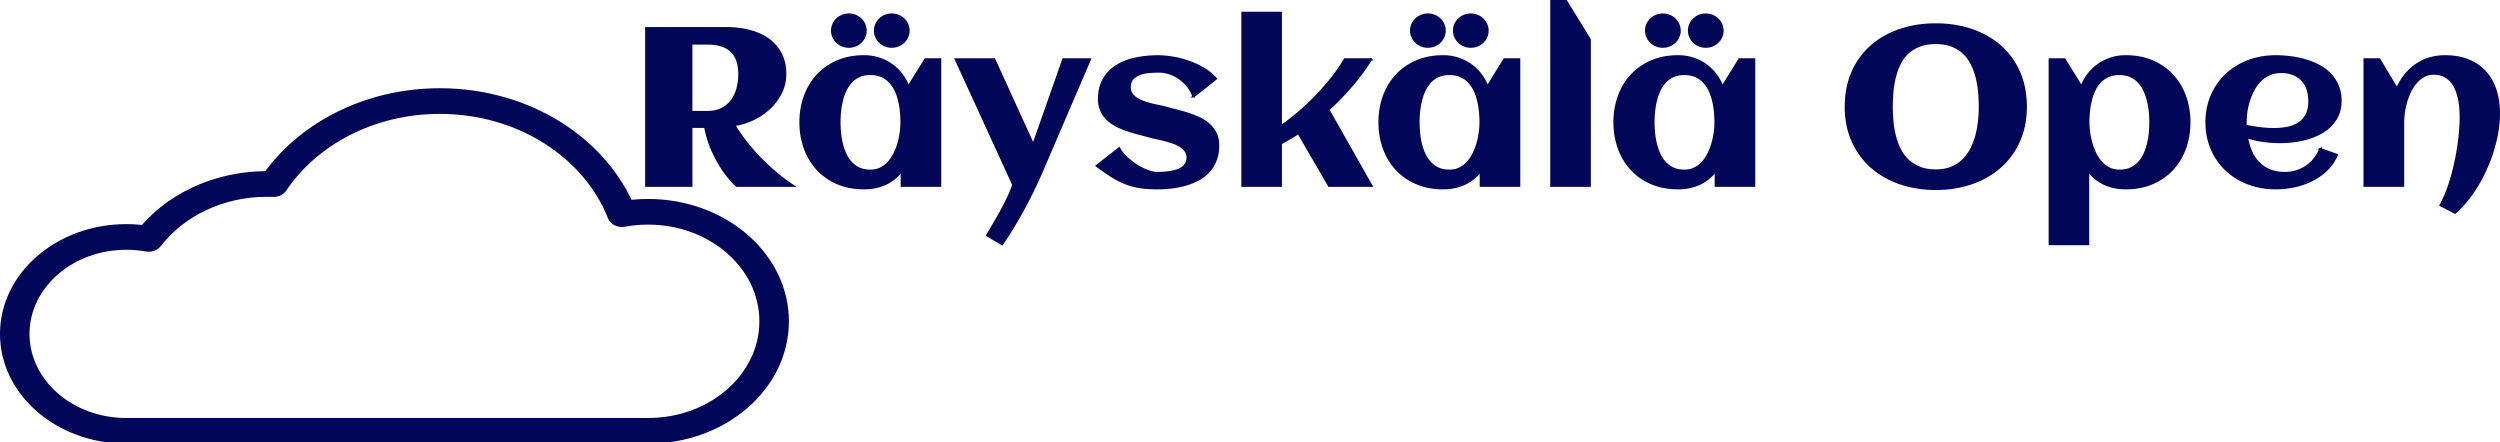
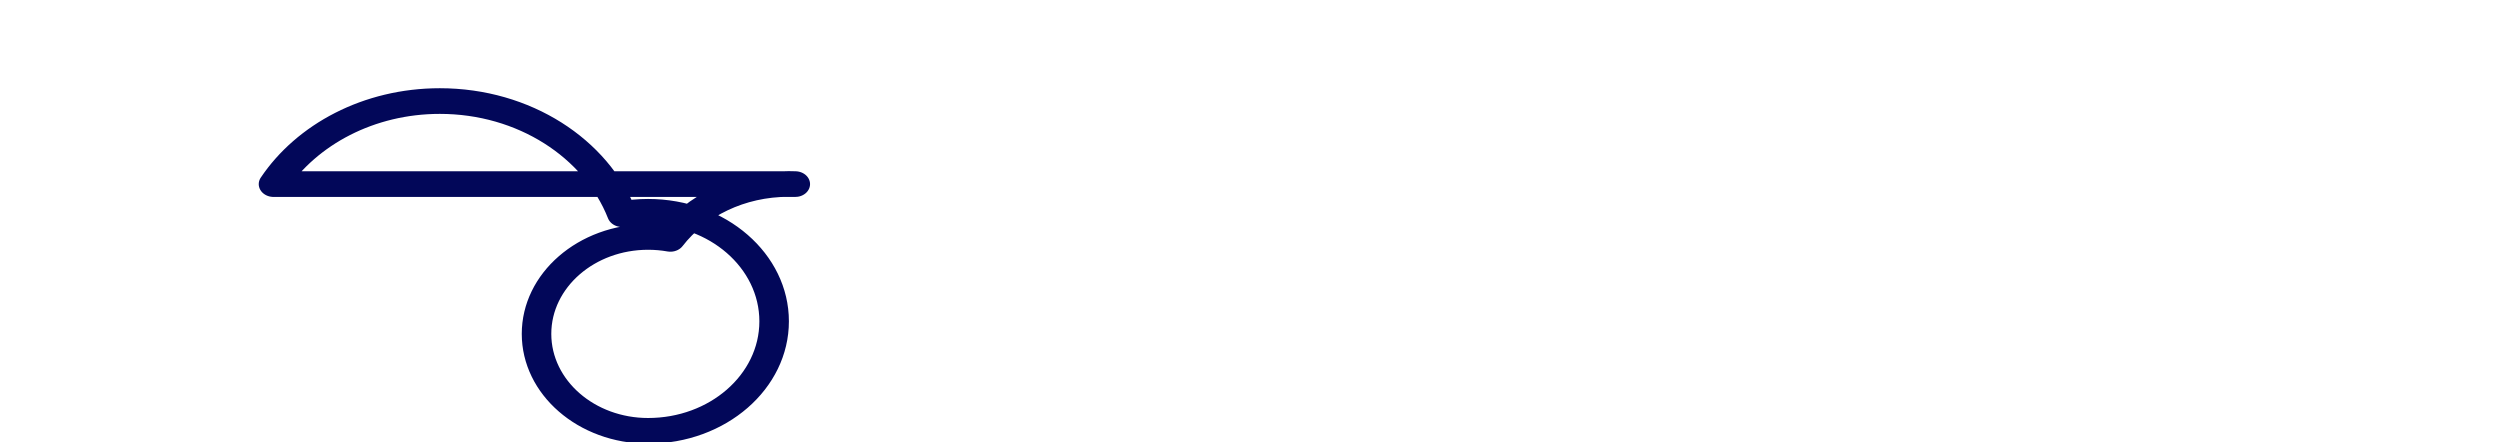
<svg xmlns="http://www.w3.org/2000/svg" width="171.854mm" height="30.409mm" viewBox="0 0 171.854 30.409" version="1.1" id="svg52287">
  <defs id="defs52284" />
  <g id="layer1" transform="translate(-18.522,-30.368)">
    <g id="g52172" transform="translate(1422.072,676.068)" clip-path="url(#clipPath52411)">
      <g id="g51694" transform="translate(-1412.229,-798.817)">
        <g style="clip-rule:evenodd;fill-rule:evenodd;stroke-linecap:round;stroke-linejoin:round;stroke-miterlimit:1.5" id="g50454" transform="matrix(0.145,0,0,0.126,8.231,158.799)">
          <g transform="translate(7.5,7.5)" id="g50443">
            <g id="g50441">
-               <path d="M 125.25,47.844 C 141.085,20.752 170.482,2.536 204.1,2.536 c 40.025,0 74.067,25.821 86.361,61.701 3.994,-0.844 8.136,-1.287 12.38,-1.287 32.977,0 59.75,26.773 59.75,59.75 0,32.977 -26.773,59.75 -59.75,59.75 l -247.37,0.005 c -29.191,0 -52.891,-23.7 -52.891,-52.891 0,-29.191 23.7,-52.891 52.891,-52.891 3.614,0 7.144,0.363 10.555,1.056 12.119,-18.061 32.726,-29.957 56.09,-29.957 1.051,0 2.096,0.024 3.134,0.072 z" style="fill:none;fill-opacity:1;stroke:#020759;stroke-width:14px;stroke-opacity:1" id="path50439" />
+               <path d="M 125.25,47.844 C 141.085,20.752 170.482,2.536 204.1,2.536 c 40.025,0 74.067,25.821 86.361,61.701 3.994,-0.844 8.136,-1.287 12.38,-1.287 32.977,0 59.75,26.773 59.75,59.75 0,32.977 -26.773,59.75 -59.75,59.75 c -29.191,0 -52.891,-23.7 -52.891,-52.891 0,-29.191 23.7,-52.891 52.891,-52.891 3.614,0 7.144,0.363 10.555,1.056 12.119,-18.061 32.726,-29.957 56.09,-29.957 1.051,0 2.096,0.024 3.134,0.072 z" style="fill:none;fill-opacity:1;stroke:#020759;stroke-width:14px;stroke-opacity:1" id="path50439" />
            </g>
          </g>
        </g>
-         <path d="m 96.728,162.968 v 2.92 h -2.644 v -11.892 h 2.644 v 7.805 a 15.84,15.242 0 0 0 1.279,-0.993 q 0.63,-0.542 1.201,-1.14 a 16.996,16.355 0 0 0 1.06,-1.223 q 0.489,-0.625 0.857,-1.249 h 1.799 a 14.489,13.942 0 0 1 -0.914,1.302 16.887,16.25 0 0 1 -0.384,0.47 18.793,18.084 0 0 1 -1.635,1.69 l 2.964,5.231 h -2.917 l -2.104,-3.628 q -0.587,0.384 -1.205,0.708 z m 80.711,4.772 -0.993,-0.519 a 6.93,6.668 0 0 0 0.23,-0.452 8.769,8.438 0 0 0 0.169,-0.391 10.977,10.563 0 0 0 0.262,-0.732 12.425,11.956 0 0 0 0.079,-0.258 q 0.152,-0.523 0.274,-1.08 a 18.579,17.878 0 0 0 0.203,-1.103 q 0.082,-0.546 0.125,-1.061 a 13.821,13.3 0 0 0 0.035,-0.557 10.988,10.574 0 0 0 0.008,-0.402 9.031,8.69 0 0 0 -0.009,-0.383 11.032,10.616 0 0 0 -0.014,-0.245 4.914,4.728 0 0 0 -0.098,-0.67 4.313,4.15 0 0 0 -0.199,-0.644 2.005,1.929 0 0 0 -0.234,-0.42 1.816,1.748 0 0 0 -0.099,-0.121 1.605,1.545 0 0 0 -0.501,-0.376 1.343,1.292 0 0 0 -0.38,-0.119 1.829,1.76 0 0 0 -0.312,-0.025 1.482,1.426 0 0 0 -0.41,0.053 1.271,1.223 0 0 0 -0.286,0.117 q -0.305,0.169 -0.54,0.444 -0.235,0.275 -0.403,0.628 -0.168,0.354 -0.274,0.726 -0.106,0.373 -0.152,0.734 -0.042,0.323 -0.046,0.586 a 3.924,3.776 0 0 0 -4.7e-4,0.061 v 4.358 h -2.652 V 157.195 h 1.017 l 1.212,2.025 a 4.288,4.126 0 0 1 0.548,-0.918 3.673,3.535 0 0 1 0.743,-0.708 3.222,3.101 0 0 1 0.919,-0.451 3.38,3.253 0 0 1 0.821,-0.149 3.995,3.844 0 0 1 0.271,-0.009 4.897,4.712 0 0 1 0.775,0.056 q 0.454,0.07 0.835,0.227 a 3.078,2.962 0 0 1 0.025,0.01 3.222,3.1 0 0 1 0.928,0.584 3.022,2.908 0 0 1 0.229,0.233 3.473,3.341 0 0 1 0.595,0.979 4.113,3.958 0 0 1 0.093,0.263 5.272,5.073 0 0 1 0.205,1.051 6.418,6.176 0 0 1 0.022,0.519 8.328,8.014 0 0 1 -0.115,1.305 9.831,9.46 0 0 1 -0.108,0.532 11.662,11.222 0 0 1 -0.622,1.874 q -0.399,0.918 -0.954,1.727 a 8.22,7.91 0 0 1 -0.776,0.966 6.989,6.725 0 0 1 -0.444,0.43 z m -93.367,-3.221 1.541,-1.212 q 0.211,0.384 0.559,0.696 a 4.863,4.679 0 0 0 0.584,0.45 4.388,4.223 0 0 0 0.14,0.088 q 0.375,0.226 0.727,0.346 a 3.079,2.963 0 0 0 0.202,0.062 q 0.217,0.058 0.369,0.058 a 6.589,6.34 0 0 0 0.179,-0.002 q 0.094,-0.002 0.198,-0.007 a 10.881,10.471 0 0 0 0.03,-0.001 4.772,4.592 0 0 0 0.462,-0.045 3.112,2.995 0 0 0 0.461,-0.102 1.561,1.502 0 0 0 0.276,-0.11 1.34,1.29 0 0 0 0.127,-0.074 0.927,0.892 0 0 0 0.282,-0.293 0.774,0.745 0 0 0 0.088,-0.235 1.067,1.027 0 0 0 0.017,-0.19 0.873,0.84 0 0 0 -0.039,-0.254 0.756,0.728 0 0 0 -0.098,-0.194 1.297,1.248 0 0 0 -0.277,-0.28 1.526,1.468 0 0 0 -0.079,-0.055 2.115,2.036 0 0 0 -0.327,-0.174 2.562,2.466 0 0 0 -0.174,-0.067 7.518,7.234 0 0 0 -0.567,-0.173 q -0.285,-0.075 -0.551,-0.132 a 11.278,10.853 0 0 1 -0.19,-0.042 q -0.15,-0.034 -0.272,-0.067 a 43.918,42.26 0 0 0 -0.37,-0.099 50.917,48.995 0 0 0 -0.389,-0.101 10.606,10.206 0 0 1 -0.79,-0.233 5.475,5.269 0 0 1 -0.747,-0.312 2.74,2.637 0 0 1 -0.539,-0.356 2.517,2.422 0 0 1 -0.086,-0.077 1.993,1.918 0 0 1 -0.43,-0.595 1.764,1.698 0 0 1 -0.13,-0.422 2.416,2.325 0 0 1 -0.031,-0.379 3.648,3.51 0 0 1 0.055,-0.628 q 0.069,-0.365 0.225,-0.663 a 2.15,2.069 0 0 1 0.068,-0.12 2.731,2.628 0 0 1 0.919,-0.911 3.782,3.639 0 0 1 0.988,-0.413 4.484,4.315 0 0 1 0.311,-0.072 q 0.727,-0.143 1.478,-0.143 a 5.662,5.448 0 0 1 0.735,0.048 6.775,6.519 0 0 1 0.352,0.054 6.273,6.036 0 0 1 1.111,0.301 5.698,5.483 0 0 1 1.009,0.485 3.452,3.321 0 0 1 0.524,0.389 2.914,2.804 0 0 1 0.258,0.266 l -1.541,1.219 a 2.996,2.883 0 0 0 -0.227,-0.468 2.442,2.35 0 0 0 -0.223,-0.308 2.954,2.842 0 0 0 -0.366,-0.359 2.501,2.407 0 0 0 -0.237,-0.172 2.604,2.506 0 0 0 -0.464,-0.237 2.287,2.201 0 0 0 -0.201,-0.068 2.612,2.513 0 0 0 -0.308,-0.07 1.914,1.841 0 0 0 -0.322,-0.028 q -0.272,0 -0.611,0.021 a 13.171,12.674 0 0 0 -0.023,0.001 2.511,2.417 0 0 0 -0.539,0.09 2.278,2.192 0 0 0 -0.122,0.038 1.356,1.305 0 0 0 -0.44,0.243 1.297,1.248 0 0 0 -0.084,0.077 q -0.21,0.209 -0.215,0.573 a 1.401,1.348 0 0 0 0,0.018 q 0,0.271 0.129,0.463 a 1.201,1.156 0 0 0 0.289,0.295 1.394,1.342 0 0 0 0.051,0.036 2.019,1.943 0 0 0 0.318,0.17 2.414,2.323 0 0 0 0.163,0.063 6.446,6.203 0 0 0 0.552,0.166 q 0.281,0.071 0.548,0.124 a 6.803,6.547 0 0 1 0.252,0.055 4.973,4.785 0 0 1 0.225,0.058 38.312,36.866 0 0 0 0.371,0.099 45.028,43.329 0 0 0 0.392,0.101 q 0.403,0.102 0.794,0.233 a 6.246,6.01 0 0 1 0.755,0.309 2.611,2.512 0 0 1 0.55,0.355 2.409,2.318 0 0 1 0.088,0.078 2.064,1.986 0 0 1 0.438,0.598 1.724,1.659 0 0 1 0.13,0.412 q 0.034,0.186 0.034,0.397 a 3.507,3.374 0 0 1 -0.04,0.524 2.629,2.53 0 0 1 -0.132,0.492 2.673,2.572 0 0 1 -0.304,0.567 2.38,2.29 0 0 1 -0.165,0.205 2.686,2.585 0 0 1 -0.704,0.55 4.262,4.101 0 0 1 -0.872,0.357 5.807,5.588 0 0 1 -0.974,0.196 q -0.508,0.06 -1.009,0.06 a 9.001,8.661 0 0 1 -0.559,-0.016 q -0.34,-0.02 -0.63,-0.067 -0.516,-0.083 -0.985,-0.267 -0.469,-0.185 -0.935,-0.478 a 13.961,13.435 0 0 1 -0.427,-0.281 q -0.216,-0.148 -0.45,-0.318 a 23.926,23.023 0 0 1 -0.159,-0.116 z m -27.868,-2.679 v 4.049 h -3.105 v -10.838 h 5.538 q 0.782,0 1.51,0.177 a 4.014,3.863 0 0 1 0.911,0.334 3.541,3.407 0 0 1 0.375,0.223 2.887,2.778 0 0 1 0.892,0.982 2.724,2.621 0 0 1 0.259,0.712 q 0.066,0.314 0.072,0.673 a 4.691,4.514 0 0 1 6.66e-4,0.075 q 0,0.67 -0.293,1.261 -0.293,0.591 -0.782,1.054 a 4.382,4.217 0 0 1 -1.122,0.768 4.365,4.201 0 0 1 -1.314,0.403 q 0.305,0.497 0.638,0.941 a 14.517,13.969 0 0 0 0.545,0.684 12.959,12.47 0 0 0 0.127,0.147 13.375,12.871 0 0 0 0.498,0.537 11.553,11.118 0 0 0 0.179,0.178 21.775,20.953 0 0 0 0.329,0.313 17.604,16.94 0 0 0 0.313,0.285 13.704,13.186 0 0 0 0.871,0.706 11.169,10.748 0 0 0 0.552,0.385 h -3.872 a 5.861,5.64 0 0 1 -0.541,-0.57 7.403,7.123 0 0 1 -0.351,-0.461 7.27,6.996 0 0 1 -0.304,-0.475 q -0.209,-0.356 -0.419,-0.793 a 6.784,6.528 0 0 1 -0.339,-0.871 9.089,8.747 0 0 1 -0.22,-0.879 z m 25.569,-4.644 h 1.83 l -3.285,7.647 a 34.387,33.089 0 0 1 -1.255,2.593 q -0.692,1.283 -1.498,2.465 l -1.032,-0.602 q 0.168,-0.291 0.388,-0.66 a 85.294,82.075 0 0 1 0.073,-0.123 q 0.266,-0.444 0.524,-0.918 a 19.627,18.886 0 0 0 0.477,-0.937 8.233,7.923 0 0 0 0.172,-0.39 q 0.098,-0.241 0.164,-0.457 l -3.95,-8.618 h 2.644 l 2.683,5.878 z m 70.449,7.654 v 5.05 h -2.644 v -12.705 h 1.017 l 1.173,1.889 a 3.305,3.18 0 0 1 0.473,-0.862 q 0.301,-0.388 0.696,-0.662 a 3.172,3.052 0 0 1 0.868,-0.425 q 0.473,-0.151 0.997,-0.151 a 4.963,4.775 0 0 1 1.028,0.099 3.977,3.827 0 0 1 0.818,0.255 4.019,3.867 0 0 1 1.376,0.967 4.36,4.196 0 0 1 0.802,1.288 5.018,4.828 0 0 1 0.058,0.153 5.505,5.297 0 0 1 0.29,1.483 6.349,6.11 0 0 1 0.007,0.293 q 0,0.948 -0.297,1.776 a 4.506,4.336 0 0 1 -0.627,1.163 4.171,4.014 0 0 1 -0.234,0.279 4.019,3.867 0 0 1 -1.376,0.967 4.112,3.957 0 0 1 -1.162,0.312 5.223,5.026 0 0 1 -0.684,0.042 3.519,3.386 0 0 1 -1.025,-0.141 3.182,3.062 0 0 1 -0.426,-0.157 2.871,2.763 0 0 1 -0.994,-0.747 3.459,3.329 0 0 1 -0.136,-0.167 z m 15.956,-1.49 1.142,0.406 q -0.258,0.595 -0.708,1.027 a 4.08,3.926 0 0 1 -1.017,0.715 q -0.567,0.282 -1.205,0.418 -0.638,0.135 -1.263,0.135 -1.032,0 -1.908,-0.335 a 4.511,4.341 0 0 1 -1.347,-0.791 4.295,4.133 0 0 1 -0.162,-0.146 4.48,4.311 0 0 1 -0.982,-1.411 5.096,4.904 0 0 1 -0.011,-0.026 4.774,4.594 0 0 1 -0.346,-1.447 5.665,5.451 0 0 1 -0.014,-0.382 5.174,4.979 0 0 1 0.155,-1.236 4.544,4.373 0 0 1 0.205,-0.593 4.507,4.337 0 0 1 0.91,-1.356 4.336,4.172 0 0 1 0.083,-0.081 q 0.634,-0.602 1.51,-0.937 a 4.985,4.797 0 0 1 1.527,-0.323 5.878,5.656 0 0 1 0.382,-0.012 7.683,7.393 0 0 1 1.008,0.066 8.384,8.067 0 0 1 0.016,0.002 6.244,6.008 0 0 1 1.017,0.214 4.919,4.733 0 0 1 0.931,0.38 q 0.438,0.233 0.763,0.576 0.325,0.342 0.516,0.794 0.192,0.452 0.192,1.031 a 2.933,2.823 0 0 1 -0.045,0.505 2.27,2.185 0 0 1 -0.135,0.447 2.497,2.403 0 0 1 -0.489,0.734 q -0.309,0.316 -0.716,0.534 -0.407,0.218 -0.868,0.357 a 5.506,5.299 0 0 1 -0.95,0.199 7.577,7.291 0 0 1 -0.834,0.059 6.884,6.624 0 0 1 -0.116,0.001 8.121,7.814 0 0 1 -1.158,-0.079 q -0.571,-0.079 -1.126,-0.252 0.086,0.497 0.274,0.945 a 2.792,2.686 0 0 0 0.379,0.642 2.566,2.47 0 0 0 0.122,0.141 2.223,2.139 0 0 0 0.686,0.493 2.573,2.476 0 0 0 0.085,0.038 q 0.444,0.19 1.047,0.195 a 3.806,3.662 0 0 0 0.036,1.6e-4 q 0.415,0 0.79,-0.12 0.375,-0.12 0.688,-0.339 0.313,-0.218 0.551,-0.519 a 2.826,2.719 0 0 0 0.387,-0.67 z m -20.383,-1.551 a 6.793,6.536 0 0 0 0.14,-1.355 7.38,7.102 0 0 0 -0.06,-0.921 5.752,5.535 0 0 0 -0.405,-1.461 6.03,5.802 0 0 0 -0.037,-0.082 5.239,5.042 0 0 0 -1.254,-1.695 5.351,5.149 0 0 0 -0.446,-0.352 5.848,5.627 0 0 0 -1.513,-0.762 6.688,6.436 0 0 0 -0.841,-0.229 7.783,7.489 0 0 0 -1.63,-0.159 8.406,8.089 0 0 0 -0.656,0.024 7.043,6.777 0 0 0 -1.816,0.363 6.507,6.261 0 0 0 -0.244,0.089 5.605,5.394 0 0 0 -1.715,1.025 5.062,4.871 0 0 0 -0.273,0.259 5.336,5.135 0 0 0 -1.018,1.517 5.575,5.365 0 0 0 -0.342,1.083 7.059,6.793 0 0 0 -0.124,1.299 7.213,6.94 0 0 0 0.047,0.803 5.756,5.539 0 0 0 0.422,1.557 6.07,5.841 0 0 0 0.03,0.065 5.303,5.103 0 0 0 1.269,1.715 5.426,5.222 0 0 0 0.405,0.324 5.882,5.66 0 0 0 1.558,0.798 6.646,6.395 0 0 0 0.732,0.207 7.556,7.271 0 0 0 1.724,0.184 8.24,7.929 0 0 0 0.529,-0.016 7.013,6.749 0 0 0 1.927,-0.375 6.558,6.311 0 0 0 0.21,-0.076 5.677,5.463 0 0 0 1.753,-1.045 5.146,4.952 0 0 0 0.202,-0.188 5.369,5.166 0 0 0 1.097,-1.592 5.534,5.325 0 0 0 0.329,-1.005 z m -74.486,-4.614 v 8.693 h -2.644 v -1.039 a 3.096,2.979 0 0 1 -0.657,0.643 2.762,2.658 0 0 1 -0.473,0.271 3.325,3.199 0 0 1 -1.249,0.292 3.918,3.77 0 0 1 -0.202,0.005 4.963,4.775 0 0 1 -1.028,-0.098 3.977,3.827 0 0 1 -0.818,-0.255 4.019,3.867 0 0 1 -1.377,-0.967 4.36,4.196 0 0 1 -0.802,-1.288 5.018,4.828 0 0 1 -0.058,-0.153 5.505,5.297 0 0 1 -0.29,-1.483 6.349,6.11 0 0 1 -0.007,-0.293 q 0,-0.948 0.297,-1.776 a 4.506,4.336 0 0 1 0.627,-1.163 4.171,4.014 0 0 1 0.234,-0.279 4.019,3.867 0 0 1 1.376,-0.967 4.112,3.957 0 0 1 1.162,-0.312 5.223,5.026 0 0 1 0.684,-0.042 3.157,3.038 0 0 1 0.997,0.151 3.172,3.052 0 0 1 0.868,0.425 3.225,3.104 0 0 1 0.696,0.662 3.305,3.18 0 0 1 0.473,0.862 l 1.173,-1.889 z m 39.804,0 v 8.693 h -2.644 v -1.039 a 3.096,2.979 0 0 1 -0.657,0.643 2.762,2.658 0 0 1 -0.473,0.271 3.325,3.199 0 0 1 -1.249,0.292 3.918,3.77 0 0 1 -0.202,0.005 4.963,4.775 0 0 1 -1.028,-0.098 3.977,3.827 0 0 1 -0.818,-0.255 4.019,3.867 0 0 1 -1.377,-0.967 4.36,4.196 0 0 1 -0.802,-1.288 5.018,4.828 0 0 1 -0.058,-0.153 5.505,5.297 0 0 1 -0.29,-1.483 6.349,6.11 0 0 1 -0.007,-0.293 q 0,-0.948 0.297,-1.776 a 4.506,4.336 0 0 1 0.627,-1.163 4.171,4.014 0 0 1 0.234,-0.279 4.019,3.867 0 0 1 1.377,-0.967 4.112,3.957 0 0 1 1.162,-0.312 5.223,5.026 0 0 1 0.684,-0.042 3.157,3.038 0 0 1 0.997,0.151 3.172,3.052 0 0 1 0.868,0.425 3.225,3.104 0 0 1 0.696,0.662 3.305,3.18 0 0 1 0.473,0.862 l 1.173,-1.889 z m 16.152,0 v 8.693 h -2.644 v -1.039 a 3.096,2.979 0 0 1 -0.657,0.643 2.762,2.658 0 0 1 -0.473,0.271 3.325,3.199 0 0 1 -1.249,0.292 3.918,3.77 0 0 1 -0.202,0.005 4.963,4.775 0 0 1 -1.028,-0.098 3.977,3.827 0 0 1 -0.818,-0.255 4.019,3.867 0 0 1 -1.377,-0.967 4.36,4.196 0 0 1 -0.802,-1.288 5.018,4.828 0 0 1 -0.058,-0.153 5.505,5.297 0 0 1 -0.29,-1.483 6.349,6.11 0 0 1 -0.007,-0.293 q 0,-0.948 0.297,-1.776 a 4.506,4.336 0 0 1 0.627,-1.163 4.171,4.014 0 0 1 0.234,-0.279 4.019,3.867 0 0 1 1.377,-0.967 4.112,3.957 0 0 1 1.162,-0.312 5.223,5.026 0 0 1 0.684,-0.042 3.157,3.038 0 0 1 0.997,0.151 3.172,3.052 0 0 1 0.868,0.425 3.225,3.104 0 0 1 0.696,0.662 3.305,3.18 0 0 1 0.473,0.862 l 1.173,-1.889 z m -11.302,-1.362 v 10.055 h -2.644 v -12.697 h 1.017 z m 26.812,4.621 a 12.189,11.729 0 0 0 -0.047,-1.016 6.868,6.608 0 0 0 -0.172,-1.009 q -0.125,-0.489 -0.34,-0.918 a 2.785,2.68 0 0 0 -0.551,-0.749 q -0.336,-0.32 -0.81,-0.504 -0.466,-0.182 -1.088,-0.184 a 4.164,4.007 0 0 0 -0.019,0 3.64,3.502 0 0 0 -0.53,0.035 q -0.295,0.042 -0.547,0.133 a 2.235,2.151 0 0 0 -0.042,0.016 2.577,2.48 0 0 0 -0.578,0.307 2.283,2.196 0 0 0 -0.236,0.193 2.667,2.567 0 0 0 -0.548,0.745 4.873,4.689 0 0 0 -0.332,0.914 7.09,6.822 0 0 0 -0.168,1.009 12.411,11.943 0 0 0 -0.047,1.027 12.189,11.729 0 0 0 0.047,1.016 6.765,6.509 0 0 0 0.172,1.005 4.889,4.705 0 0 0 0.34,0.915 2.785,2.68 0 0 0 0.551,0.749 q 0.336,0.32 0.81,0.508 0.466,0.185 1.088,0.188 a 4.082,3.928 0 0 0 0.019,0 3.239,3.117 0 0 0 0.528,-0.039 2.351,2.262 0 0 0 0.552,-0.152 q 0.462,-0.192 0.798,-0.519 a 3.025,2.911 0 0 0 0.559,-0.76 4.846,4.664 0 0 0 0.352,-0.918 7.116,6.847 0 0 0 0.184,-0.997 10.21,9.825 0 0 0 0.054,-0.873 9.262,8.913 0 0 0 6e-4,-0.121 z m -74.126,1.069 a 7.889,7.592 0 0 0 -0.017,-0.484 9.293,8.942 0 0 0 -0.018,-0.232 5.978,5.752 0 0 0 -0.121,-0.745 q -0.086,-0.369 -0.239,-0.704 a 2.354,2.265 0 0 0 -0.376,-0.578 2.233,2.148 0 0 0 -0.015,-0.016 q -0.239,-0.26 -0.575,-0.41 a 1.642,1.58 0 0 0 -0.438,-0.126 2.2,2.117 0 0 0 -0.344,-0.025 2.088,2.009 0 0 0 -0.38,0.032 1.529,1.471 0 0 0 -0.395,0.123 q -0.328,0.154 -0.563,0.414 a 2.355,2.267 0 0 0 -0.353,0.525 2.676,2.575 0 0 0 -0.034,0.073 q -0.152,0.339 -0.239,0.708 a 5.99,5.764 0 0 0 -0.121,0.741 8.671,8.344 0 0 0 -0.03,0.45 7.218,6.946 0 0 0 -0.005,0.254 7.637,7.349 0 0 0 0.014,0.432 9.301,8.95 0 0 0 0.021,0.276 5.978,5.752 0 0 0 0.121,0.745 q 0.086,0.369 0.239,0.707 a 2.431,2.34 0 0 0 0.302,0.498 2.225,2.141 0 0 0 0.085,0.1 1.762,1.695 0 0 0 0.563,0.414 1.535,1.477 0 0 0 0.407,0.125 2.1,2.02 0 0 0 0.368,0.03 1.68,1.616 0 0 0 0.407,-0.046 1.387,1.335 0 0 0 0.317,-0.116 1.876,1.805 0 0 0 0.555,-0.433 2.719,2.616 0 0 0 0.361,-0.532 3.068,2.952 0 0 0 0.042,-0.085 4.669,4.493 0 0 0 0.266,-0.715 5.702,5.487 0 0 0 0.148,-0.734 6.59,6.342 0 0 0 0.035,-0.349 4.88,4.696 0 0 0 0.012,-0.317 z m 39.804,0 a 7.889,7.592 0 0 0 -0.017,-0.484 9.293,8.942 0 0 0 -0.019,-0.232 5.978,5.752 0 0 0 -0.121,-0.745 q -0.086,-0.369 -0.239,-0.704 a 2.354,2.265 0 0 0 -0.376,-0.578 2.233,2.148 0 0 0 -0.015,-0.016 q -0.239,-0.26 -0.575,-0.41 a 1.642,1.58 0 0 0 -0.438,-0.126 2.2,2.117 0 0 0 -0.344,-0.025 2.088,2.009 0 0 0 -0.38,0.032 1.529,1.471 0 0 0 -0.394,0.123 q -0.329,0.154 -0.563,0.414 a 2.355,2.267 0 0 0 -0.353,0.525 2.676,2.575 0 0 0 -0.034,0.073 q -0.152,0.339 -0.239,0.708 a 5.99,5.764 0 0 0 -0.121,0.741 8.671,8.344 0 0 0 -0.03,0.45 7.218,6.946 0 0 0 -0.005,0.254 7.637,7.349 0 0 0 0.014,0.432 9.301,8.95 0 0 0 0.021,0.276 5.978,5.752 0 0 0 0.121,0.745 q 0.086,0.369 0.239,0.707 a 2.431,2.34 0 0 0 0.302,0.498 2.225,2.141 0 0 0 0.085,0.1 1.762,1.695 0 0 0 0.563,0.414 1.535,1.477 0 0 0 0.407,0.125 2.1,2.02 0 0 0 0.368,0.03 1.68,1.616 0 0 0 0.407,-0.046 1.387,1.335 0 0 0 0.317,-0.116 1.876,1.805 0 0 0 0.555,-0.433 2.719,2.616 0 0 0 0.361,-0.532 3.068,2.952 0 0 0 0.042,-0.085 4.669,4.493 0 0 0 0.266,-0.715 5.702,5.487 0 0 0 0.149,-0.734 6.59,6.342 0 0 0 0.035,-0.349 4.88,4.696 0 0 0 0.012,-0.317 z m 16.152,0 a 7.889,7.592 0 0 0 -0.017,-0.484 9.293,8.942 0 0 0 -0.019,-0.232 5.978,5.752 0 0 0 -0.121,-0.745 q -0.086,-0.369 -0.239,-0.704 a 2.354,2.265 0 0 0 -0.376,-0.578 2.233,2.148 0 0 0 -0.015,-0.016 q -0.239,-0.26 -0.575,-0.41 a 1.642,1.58 0 0 0 -0.438,-0.126 2.2,2.117 0 0 0 -0.344,-0.025 2.088,2.009 0 0 0 -0.38,0.032 1.529,1.471 0 0 0 -0.394,0.123 q -0.329,0.154 -0.563,0.414 a 2.355,2.267 0 0 0 -0.353,0.525 2.676,2.575 0 0 0 -0.034,0.073 q -0.152,0.339 -0.239,0.708 a 5.99,5.764 0 0 0 -0.121,0.741 8.671,8.344 0 0 0 -0.03,0.45 7.218,6.946 0 0 0 -0.005,0.254 7.637,7.349 0 0 0 0.014,0.432 9.301,8.95 0 0 0 0.021,0.276 5.978,5.752 0 0 0 0.121,0.745 q 0.086,0.369 0.239,0.707 a 2.431,2.34 0 0 0 0.302,0.498 2.225,2.141 0 0 0 0.085,0.1 1.762,1.695 0 0 0 0.563,0.414 1.535,1.477 0 0 0 0.407,0.125 2.1,2.02 0 0 0 0.368,0.03 1.68,1.616 0 0 0 0.407,-0.046 1.387,1.335 0 0 0 0.317,-0.116 1.876,1.805 0 0 0 0.555,-0.433 2.719,2.616 0 0 0 0.361,-0.532 3.068,2.952 0 0 0 0.042,-0.085 4.669,4.493 0 0 0 0.266,-0.715 5.702,5.487 0 0 0 0.149,-0.734 6.59,6.342 0 0 0 0.035,-0.349 4.88,4.696 0 0 0 0.012,-0.317 z m 29.894,0 a 7.56,7.274 0 0 0 -0.014,-0.43 9.072,8.73 0 0 0 -0.021,-0.274 5.99,5.764 0 0 0 -0.121,-0.741 q -0.086,-0.369 -0.239,-0.708 a 2.431,2.34 0 0 0 -0.302,-0.498 2.225,2.141 0 0 0 -0.085,-0.1 q -0.235,-0.26 -0.567,-0.414 -0.332,-0.154 -0.77,-0.154 a 2.22,2.136 0 0 0 -0.374,0.029 q -0.225,0.037 -0.412,0.122 a 1.745,1.679 0 0 0 -0.571,0.41 2.345,2.256 0 0 0 -0.386,0.584 2.62,2.521 0 0 0 -0.005,0.011 4.001,3.85 0 0 0 -0.239,0.704 5.978,5.752 0 0 0 -0.121,0.745 q -0.035,0.376 -0.035,0.715 0,0.301 0.047,0.666 a 5.702,5.487 0 0 0 0.149,0.734 q 0.102,0.369 0.266,0.715 a 2.805,2.699 0 0 0 0.323,0.522 2.563,2.466 0 0 0 0.08,0.095 1.876,1.805 0 0 0 0.555,0.433 1.438,1.383 0 0 0 0.502,0.149 1.801,1.733 0 0 0 0.222,0.013 2.088,2.009 0 0 0 0.38,-0.032 1.529,1.471 0 0 0 0.394,-0.123 q 0.329,-0.154 0.563,-0.414 a 2.355,2.267 0 0 0 0.353,-0.525 2.676,2.575 0 0 0 0.034,-0.073 q 0.152,-0.339 0.239,-0.707 a 5.978,5.752 0 0 0 0.121,-0.745 8.858,8.524 0 0 0 0.03,-0.453 7.263,6.989 0 0 0 0.005,-0.255 z m -99.202,-5.412 h -1.095 v 4.704 h 1.095 a 2.584,2.486 0 0 0 0.473,-0.04 q 0.289,-0.052 0.524,-0.171 a 1.628,1.566 0 0 0 0.007,-0.004 1.962,1.888 0 0 0 0.684,-0.572 q 0.266,-0.357 0.391,-0.824 a 4.03,3.877 0 0 0 0.125,-0.915 4.484,4.315 0 0 0 4.8e-4,-0.064 3.693,3.553 0 0 0 -0.047,-0.59 q -0.054,-0.31 -0.172,-0.555 a 1.558,1.5 0 0 0 -0.333,-0.458 q -0.444,-0.412 -1.245,-0.492 a 3.952,3.803 0 0 0 -0.409,-0.019 z m 105.756,5.652 q 0.485,0.105 0.97,0.166 0.485,0.06 0.978,0.06 a 4.794,4.613 0 0 0 0.602,-0.035 3.939,3.79 0 0 0 0.357,-0.059 2.28,2.194 0 0 0 0.46,-0.146 1.884,1.813 0 0 0 0.307,-0.17 1.582,1.522 0 0 0 0.476,-0.523 1.87,1.8 0 0 0 0.036,-0.068 1.714,1.649 0 0 0 0.135,-0.386 q 0.04,-0.181 0.05,-0.39 a 3.253,3.131 0 0 0 0.004,-0.143 q 0,-0.444 -0.125,-0.813 a 1.897,1.826 0 0 0 -0.216,-0.439 1.678,1.615 0 0 0 -0.155,-0.194 1.681,1.618 0 0 0 -0.573,-0.396 1.94,1.866 0 0 0 -0.034,-0.014 1.87,1.799 0 0 0 -0.442,-0.119 2.552,2.455 0 0 0 -0.395,-0.028 2.082,2.003 0 0 0 -0.461,0.047 1.715,1.65 0 0 0 -0.341,0.111 2.08,2.002 0 0 0 -0.626,0.425 q -0.27,0.267 -0.462,0.621 a 4.696,4.518 0 0 0 -0.317,0.738 4.848,4.665 0 0 0 -0.18,0.775 6.203,5.969 0 0 0 -0.047,0.472 5.09,4.898 0 0 0 -0.008,0.266 v 0.12 a 1.008,0.97 0 0 0 0.008,0.12 z m -94.869,-6.54 q 0,0.226 -0.09,0.429 -0.09,0.203 -0.246,0.354 -0.157,0.15 -0.368,0.237 a 1.142,1.099 0 0 1 -0.439,0.086 1.299,1.25 0 0 1 -0.015,0 q -0.235,0 -0.446,-0.086 -0.211,-0.087 -0.368,-0.237 -0.157,-0.151 -0.246,-0.354 -0.09,-0.203 -0.09,-0.429 0,-0.226 0.09,-0.429 0.09,-0.203 0.246,-0.354 0.156,-0.15 0.368,-0.237 0.211,-0.086 0.446,-0.086 a 1.153,1.11 0 0 1 0.414,0.071 1.105,1.064 0 0 1 0.04,0.015 q 0.211,0.087 0.368,0.237 0.156,0.151 0.246,0.354 0.09,0.203 0.09,0.429 z m 39.804,0 q 0,0.226 -0.09,0.429 -0.09,0.203 -0.246,0.354 -0.156,0.15 -0.368,0.237 a 1.142,1.099 0 0 1 -0.438,0.086 1.299,1.25 0 0 1 -0.015,0 q -0.235,0 -0.446,-0.086 -0.211,-0.087 -0.368,-0.237 -0.156,-0.151 -0.246,-0.354 -0.09,-0.203 -0.09,-0.429 0,-0.226 0.09,-0.429 0.09,-0.203 0.246,-0.354 0.157,-0.15 0.368,-0.237 0.211,-0.086 0.446,-0.086 a 1.153,1.11 0 0 1 0.414,0.071 1.105,1.064 0 0 1 0.04,0.015 q 0.211,0.087 0.368,0.237 0.157,0.151 0.246,0.354 0.09,0.203 0.09,0.429 z m 16.152,0 q 0,0.226 -0.09,0.429 -0.09,0.203 -0.246,0.354 -0.156,0.15 -0.368,0.237 a 1.142,1.099 0 0 1 -0.438,0.086 1.299,1.25 0 0 1 -0.015,0 q -0.235,0 -0.446,-0.086 -0.211,-0.087 -0.368,-0.237 -0.156,-0.151 -0.246,-0.354 -0.09,-0.203 -0.09,-0.429 0,-0.226 0.09,-0.429 0.09,-0.203 0.246,-0.354 0.157,-0.15 0.368,-0.237 0.211,-0.086 0.446,-0.086 a 1.153,1.11 0 0 1 0.414,0.071 1.105,1.064 0 0 1 0.04,0.015 q 0.211,0.087 0.368,0.237 0.157,0.151 0.246,0.354 0.09,0.203 0.09,0.429 z m -53.007,0 q 0,0.226 -0.09,0.429 -0.09,0.203 -0.246,0.354 -0.157,0.15 -0.368,0.237 a 1.142,1.099 0 0 1 -0.438,0.086 1.299,1.25 0 0 1 -0.015,0 q -0.235,0 -0.446,-0.086 -0.211,-0.087 -0.368,-0.237 -0.157,-0.151 -0.246,-0.354 -0.09,-0.203 -0.09,-0.429 0,-0.226 0.09,-0.429 0.09,-0.203 0.246,-0.354 0.157,-0.15 0.368,-0.237 0.211,-0.086 0.446,-0.086 a 1.153,1.11 0 0 1 0.414,0.071 1.105,1.064 0 0 1 0.04,0.015 q 0.211,0.087 0.368,0.237 0.157,0.151 0.246,0.354 0.09,0.203 0.09,0.429 z m 39.804,0 q 0,0.226 -0.09,0.429 -0.09,0.203 -0.246,0.354 -0.156,0.15 -0.368,0.237 a 1.142,1.099 0 0 1 -0.438,0.086 1.299,1.25 0 0 1 -0.015,0 q -0.235,0 -0.446,-0.086 -0.211,-0.087 -0.368,-0.237 -0.156,-0.151 -0.246,-0.354 -0.09,-0.203 -0.09,-0.429 0,-0.226 0.09,-0.429 0.09,-0.203 0.246,-0.354 0.157,-0.15 0.368,-0.237 0.211,-0.086 0.446,-0.086 a 1.153,1.11 0 0 1 0.414,0.071 1.105,1.064 0 0 1 0.04,0.015 q 0.211,0.087 0.368,0.237 0.157,0.151 0.246,0.354 0.09,0.203 0.09,0.429 z m 16.152,0 q 0,0.226 -0.09,0.429 -0.09,0.203 -0.247,0.354 -0.156,0.15 -0.367,0.237 a 1.142,1.099 0 0 1 -0.439,0.086 1.299,1.25 0 0 1 -0.015,0 q -0.235,0 -0.446,-0.086 -0.211,-0.087 -0.368,-0.237 -0.156,-0.151 -0.246,-0.354 -0.09,-0.203 -0.09,-0.429 0,-0.226 0.09,-0.429 0.09,-0.203 0.246,-0.354 0.157,-0.15 0.368,-0.237 0.211,-0.086 0.446,-0.086 a 1.153,1.11 0 0 1 0.414,0.071 1.105,1.064 0 0 1 0.04,0.015 q 0.211,0.087 0.367,0.237 0.157,0.151 0.247,0.354 0.09,0.203 0.09,0.429 z" vector-effect="non-scaling-stroke" id="path50472" style="font-size:12px;fill:#020759;fill-opacity:1;fill-rule:evenodd;stroke:#020759;stroke-width:0.039mm;stroke-linecap:round;stroke-opacity:1" />
      </g>
    </g>
  </g>
</svg>